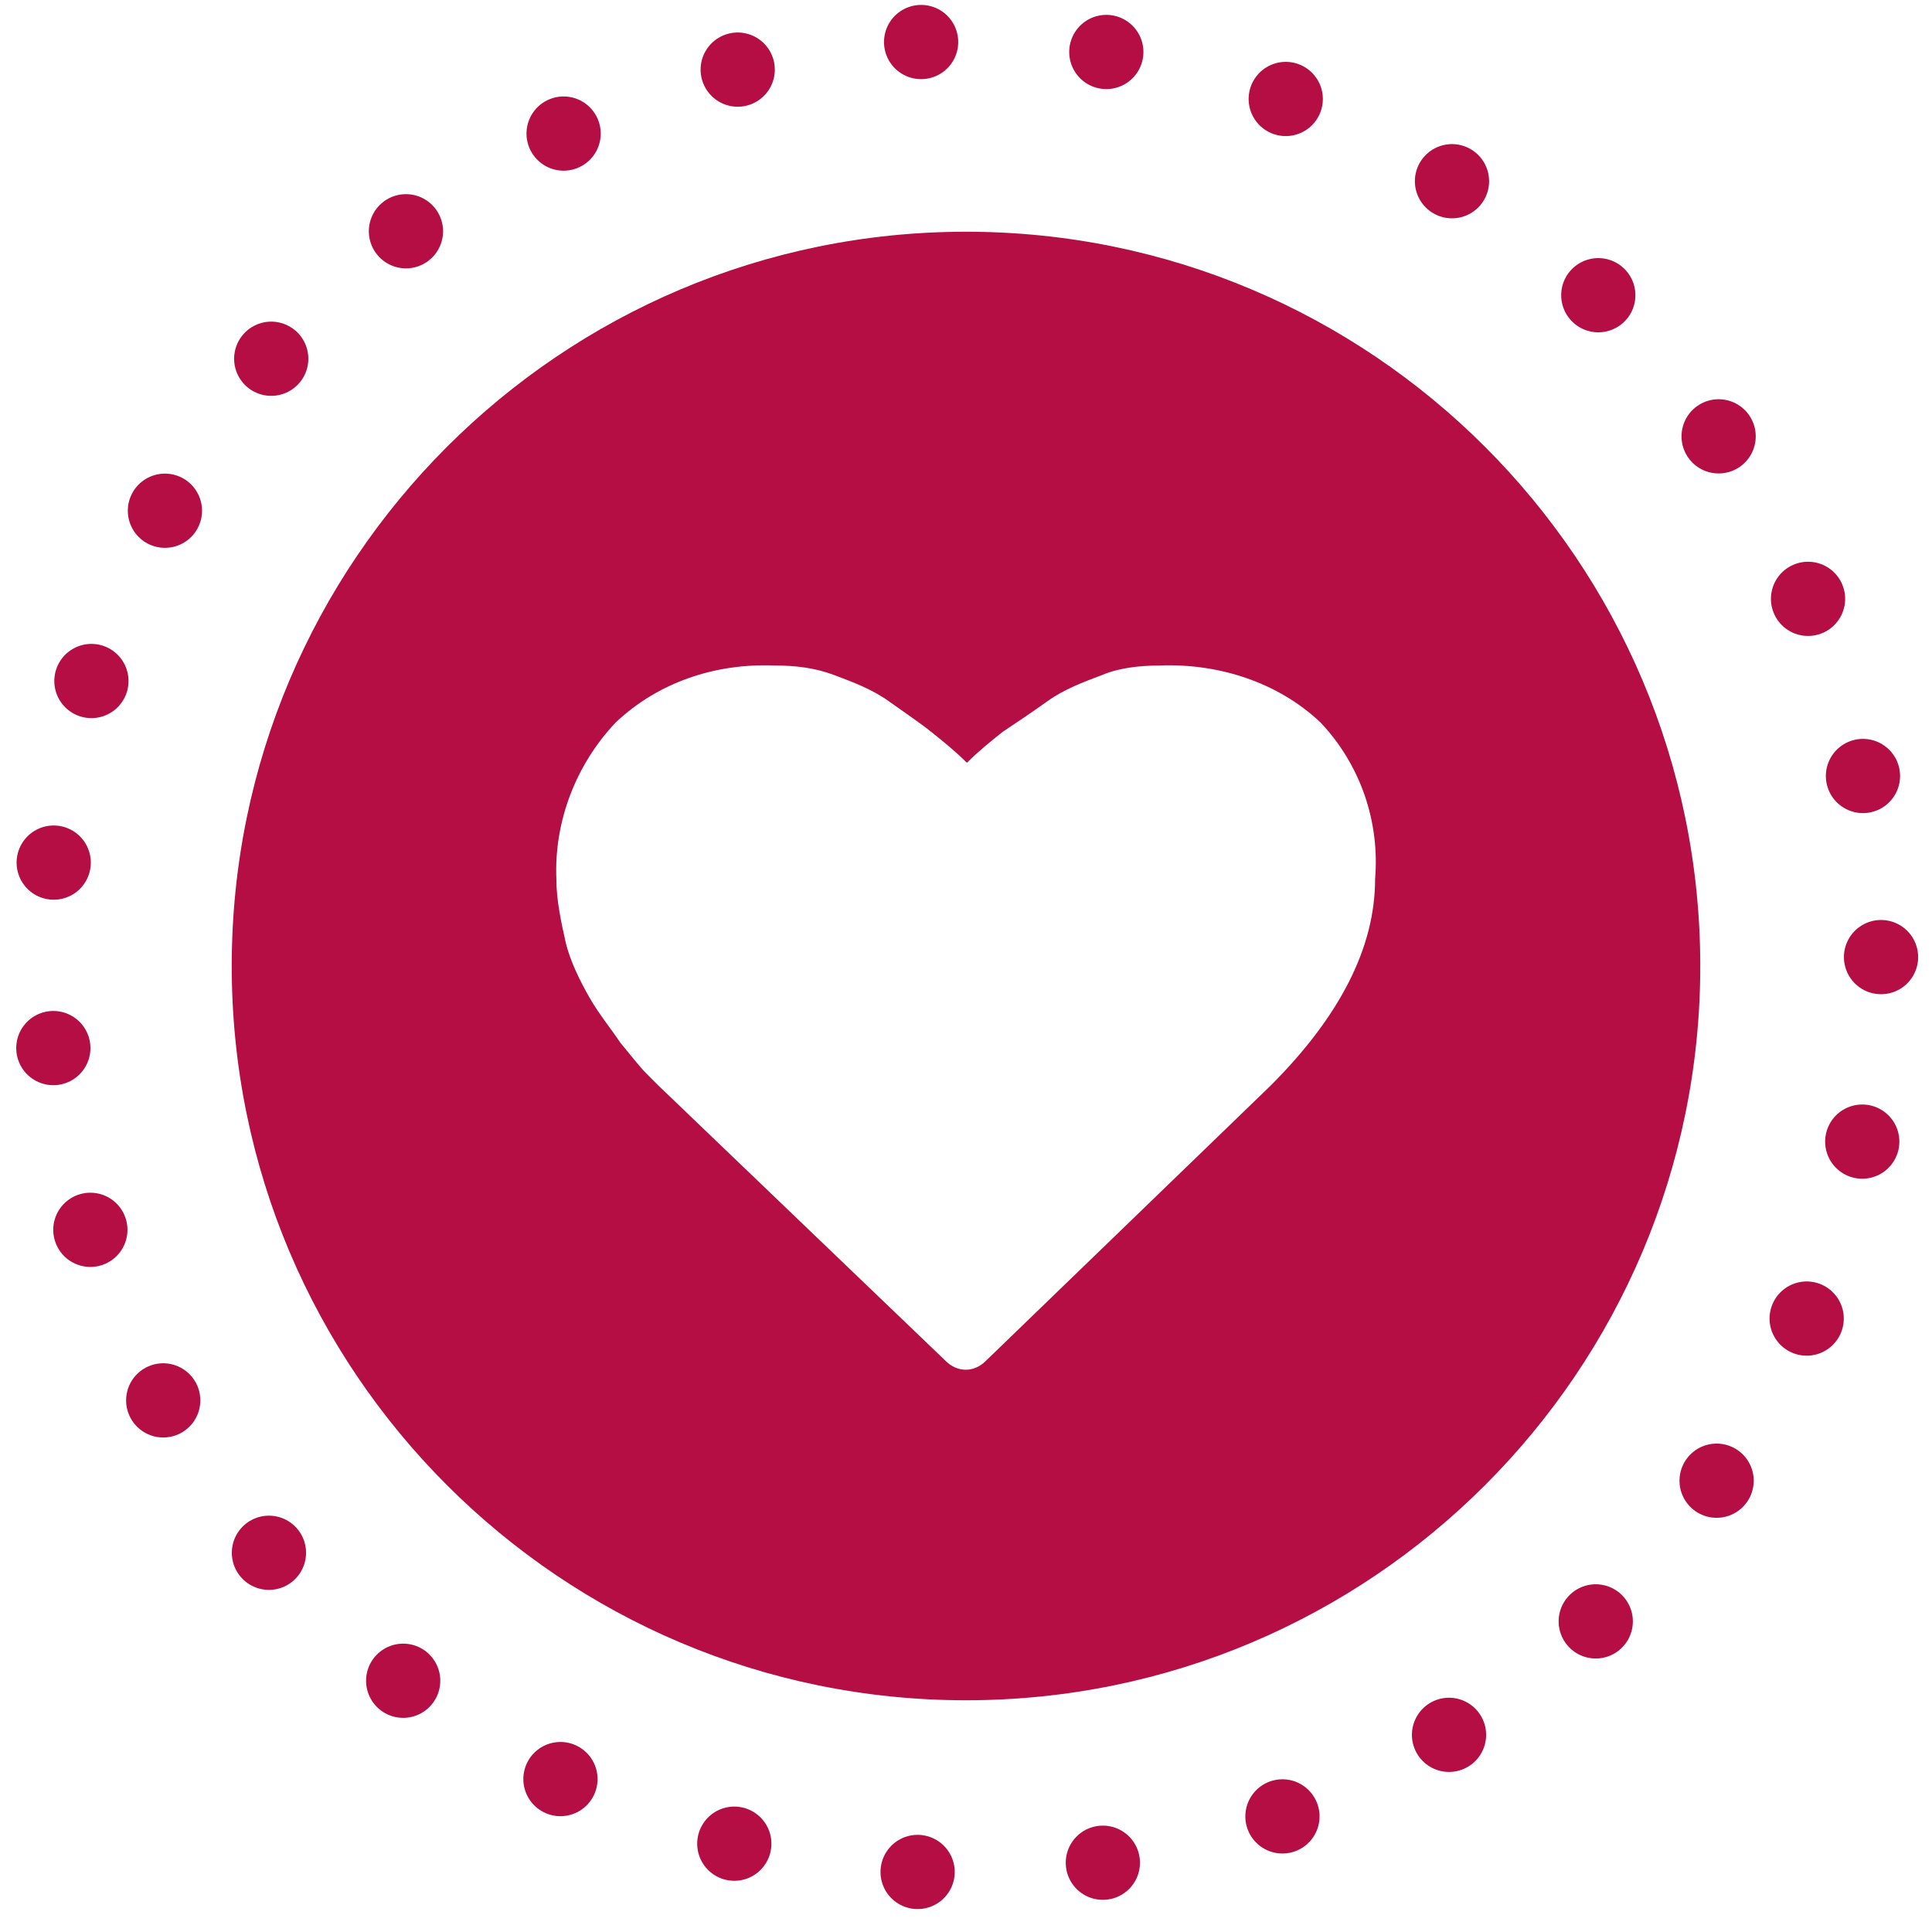
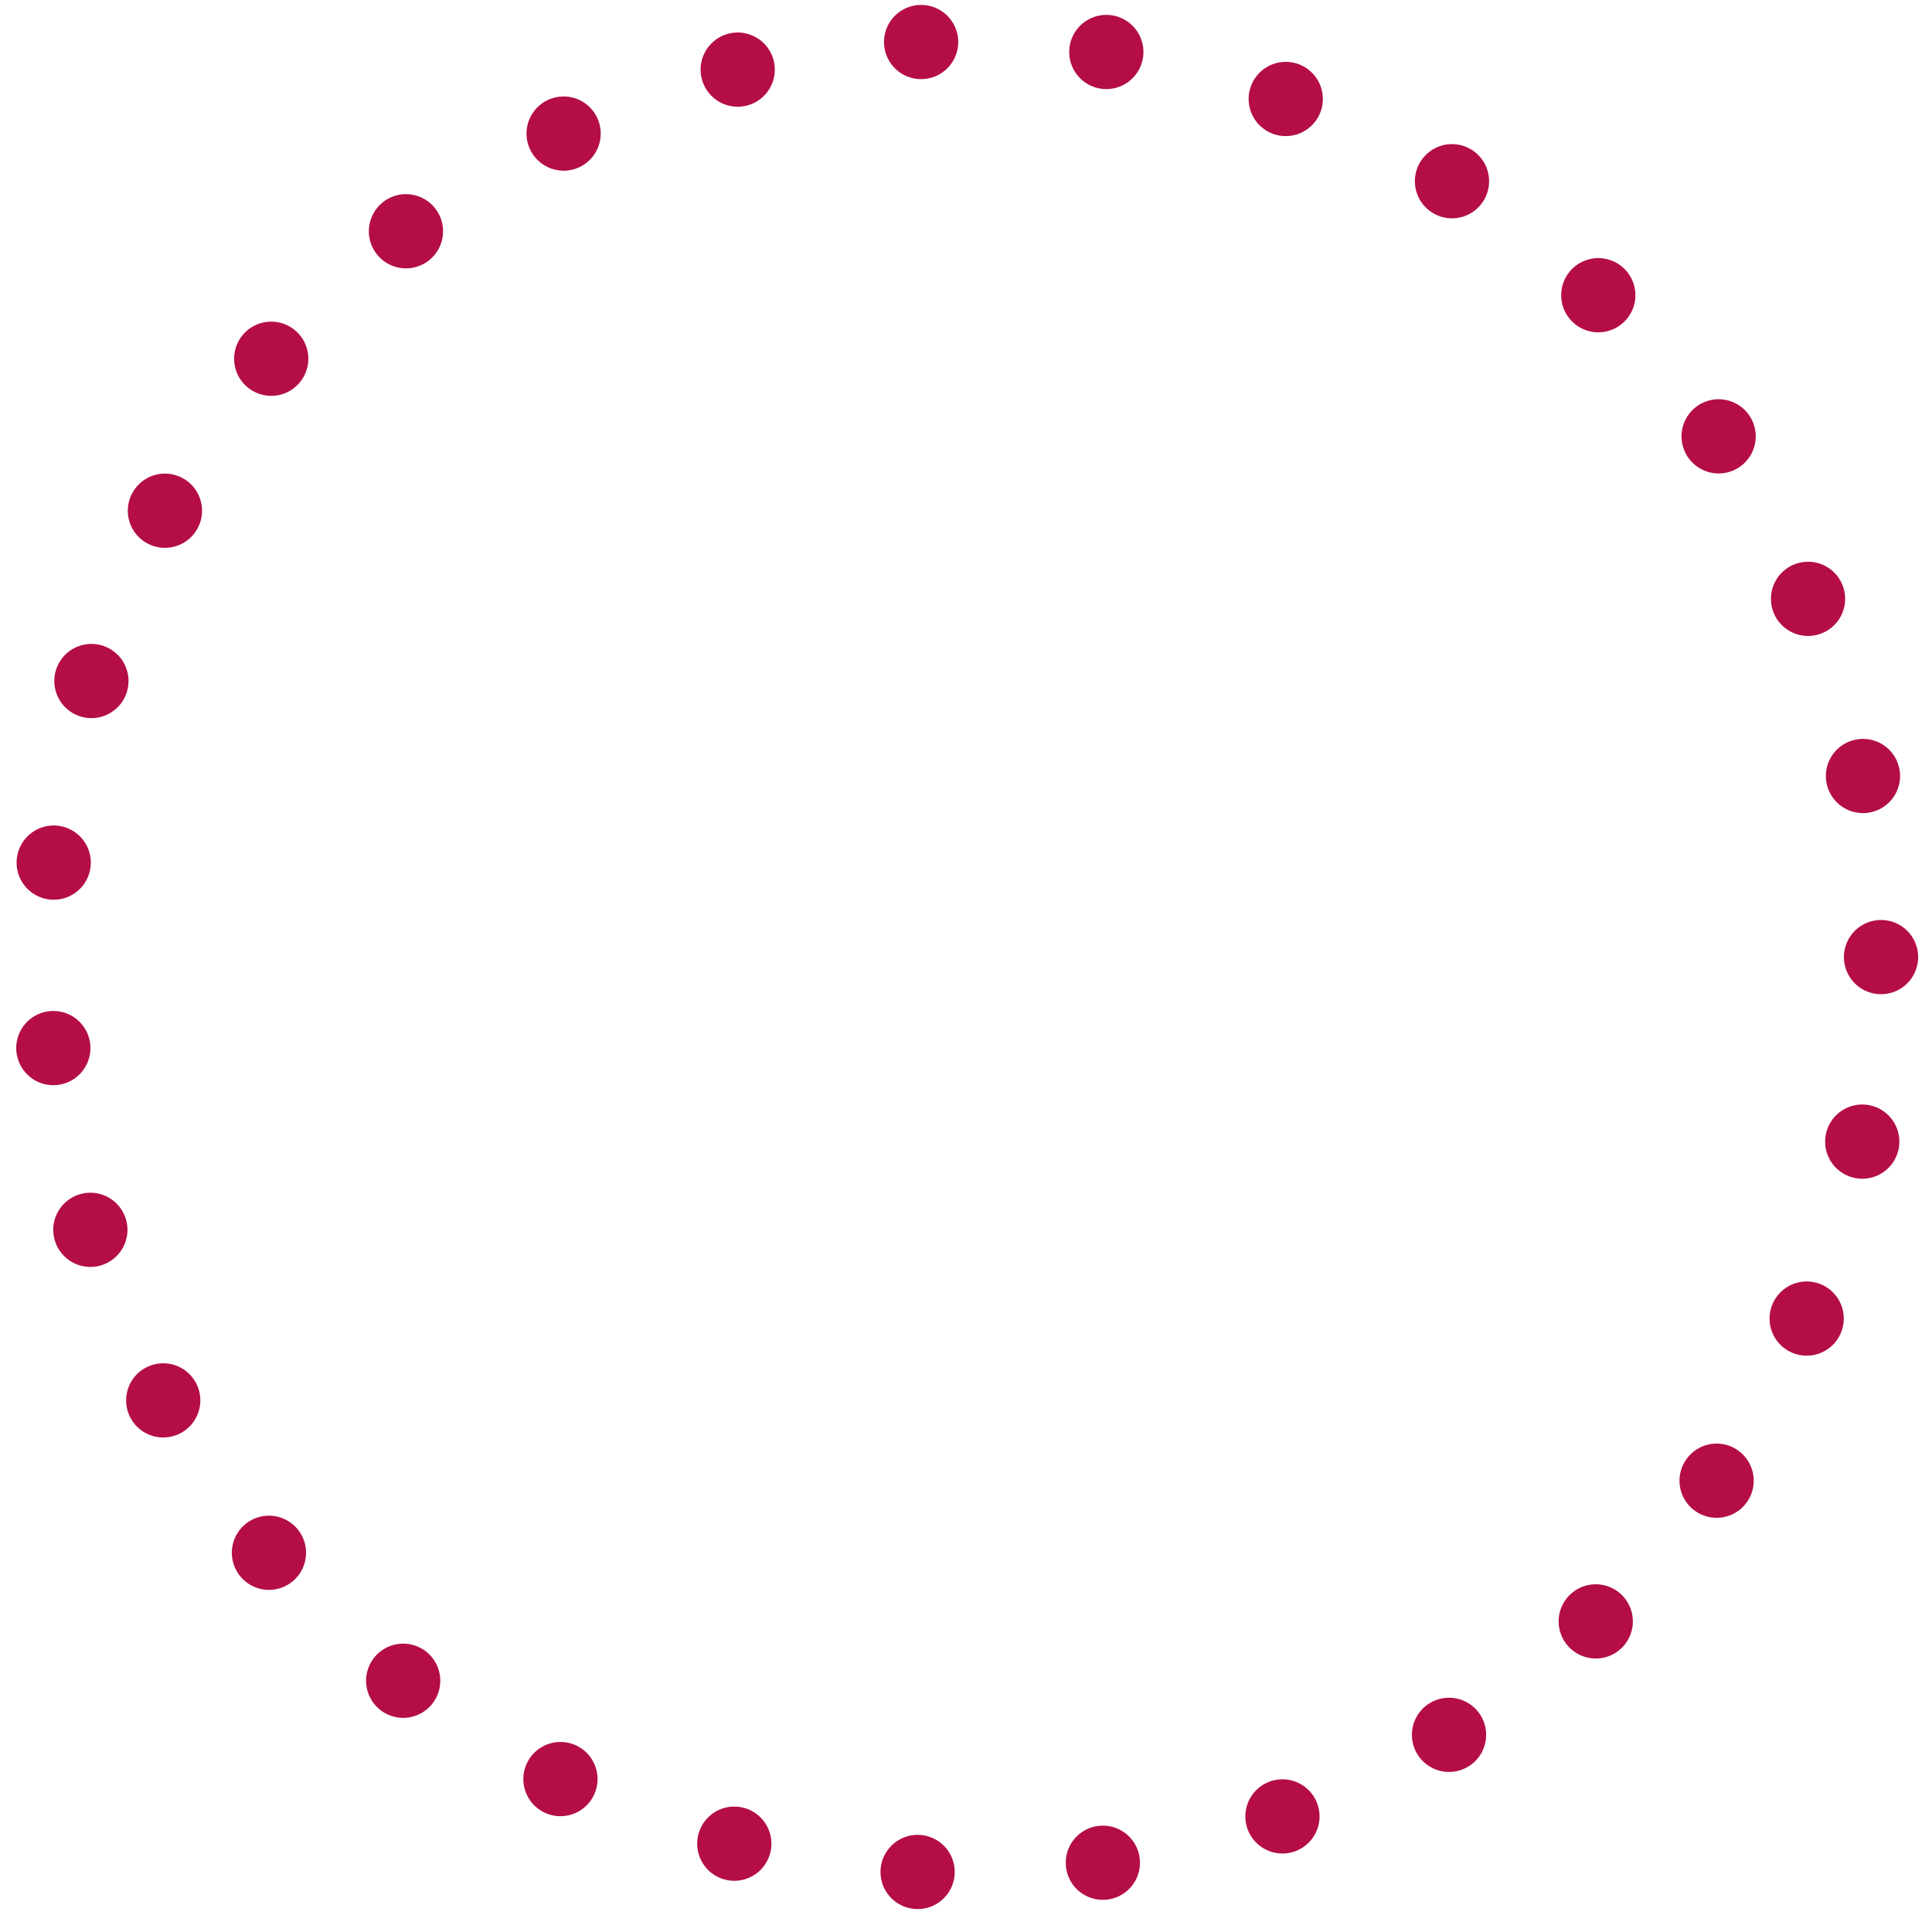
<svg xmlns="http://www.w3.org/2000/svg" width="107px" height="107px" version="1.1" xml:space="preserve" style="fill-rule:evenodd;clip-rule:evenodd;stroke-linecap:round;stroke-miterlimit:3;">
-   <path d="M53.5,12.834C75.944,12.834 94.166,31.056 94.166,53.5C94.166,75.944 75.944,94.166 53.5,94.166C31.056,94.166 12.834,75.944 12.834,53.5C12.834,31.056 31.056,12.834 53.5,12.834ZM73.134,40.012C70.768,37.778 67.482,36.726 64.197,36.858C63.145,36.858 61.962,36.989 61.042,37.383C59.991,37.778 58.939,38.172 58.019,38.829C57.099,39.486 56.311,40.012 55.522,40.538C54.865,41.064 54.208,41.589 53.551,42.246C52.894,41.589 52.237,41.064 51.579,40.538C50.922,40.012 50.134,39.486 49.214,38.829C48.294,38.172 47.242,37.778 46.191,37.383C45.139,36.989 44.088,36.858 42.905,36.858C39.619,36.726 36.465,37.778 34.099,40.012C31.865,42.378 30.682,45.532 30.814,48.686C30.814,49.869 31.076,51.052 31.339,52.235C31.602,53.286 32.128,54.338 32.654,55.258C33.179,56.178 33.836,56.966 34.362,57.755C35.019,58.544 35.414,59.069 35.808,59.464C36.071,59.726 36.202,59.858 36.465,60.121L52.368,75.367C53.025,76.024 53.945,76.024 54.602,75.367L70.374,60.121C74.185,56.309 76.157,52.498 76.157,48.686C76.42,45.532 75.368,42.378 73.134,40.012Z" style="fill:#b40e44;" />
  <g transform="matrix(1.326,0,0,1.326,-33.365,-28.427)">
    <circle cx="65.464" cy="61.413" r="38.263" style="fill:none;stroke:#b40e44;stroke-width:3.1px;stroke-dasharray:0,7.76,0,0;" />
  </g>
</svg>